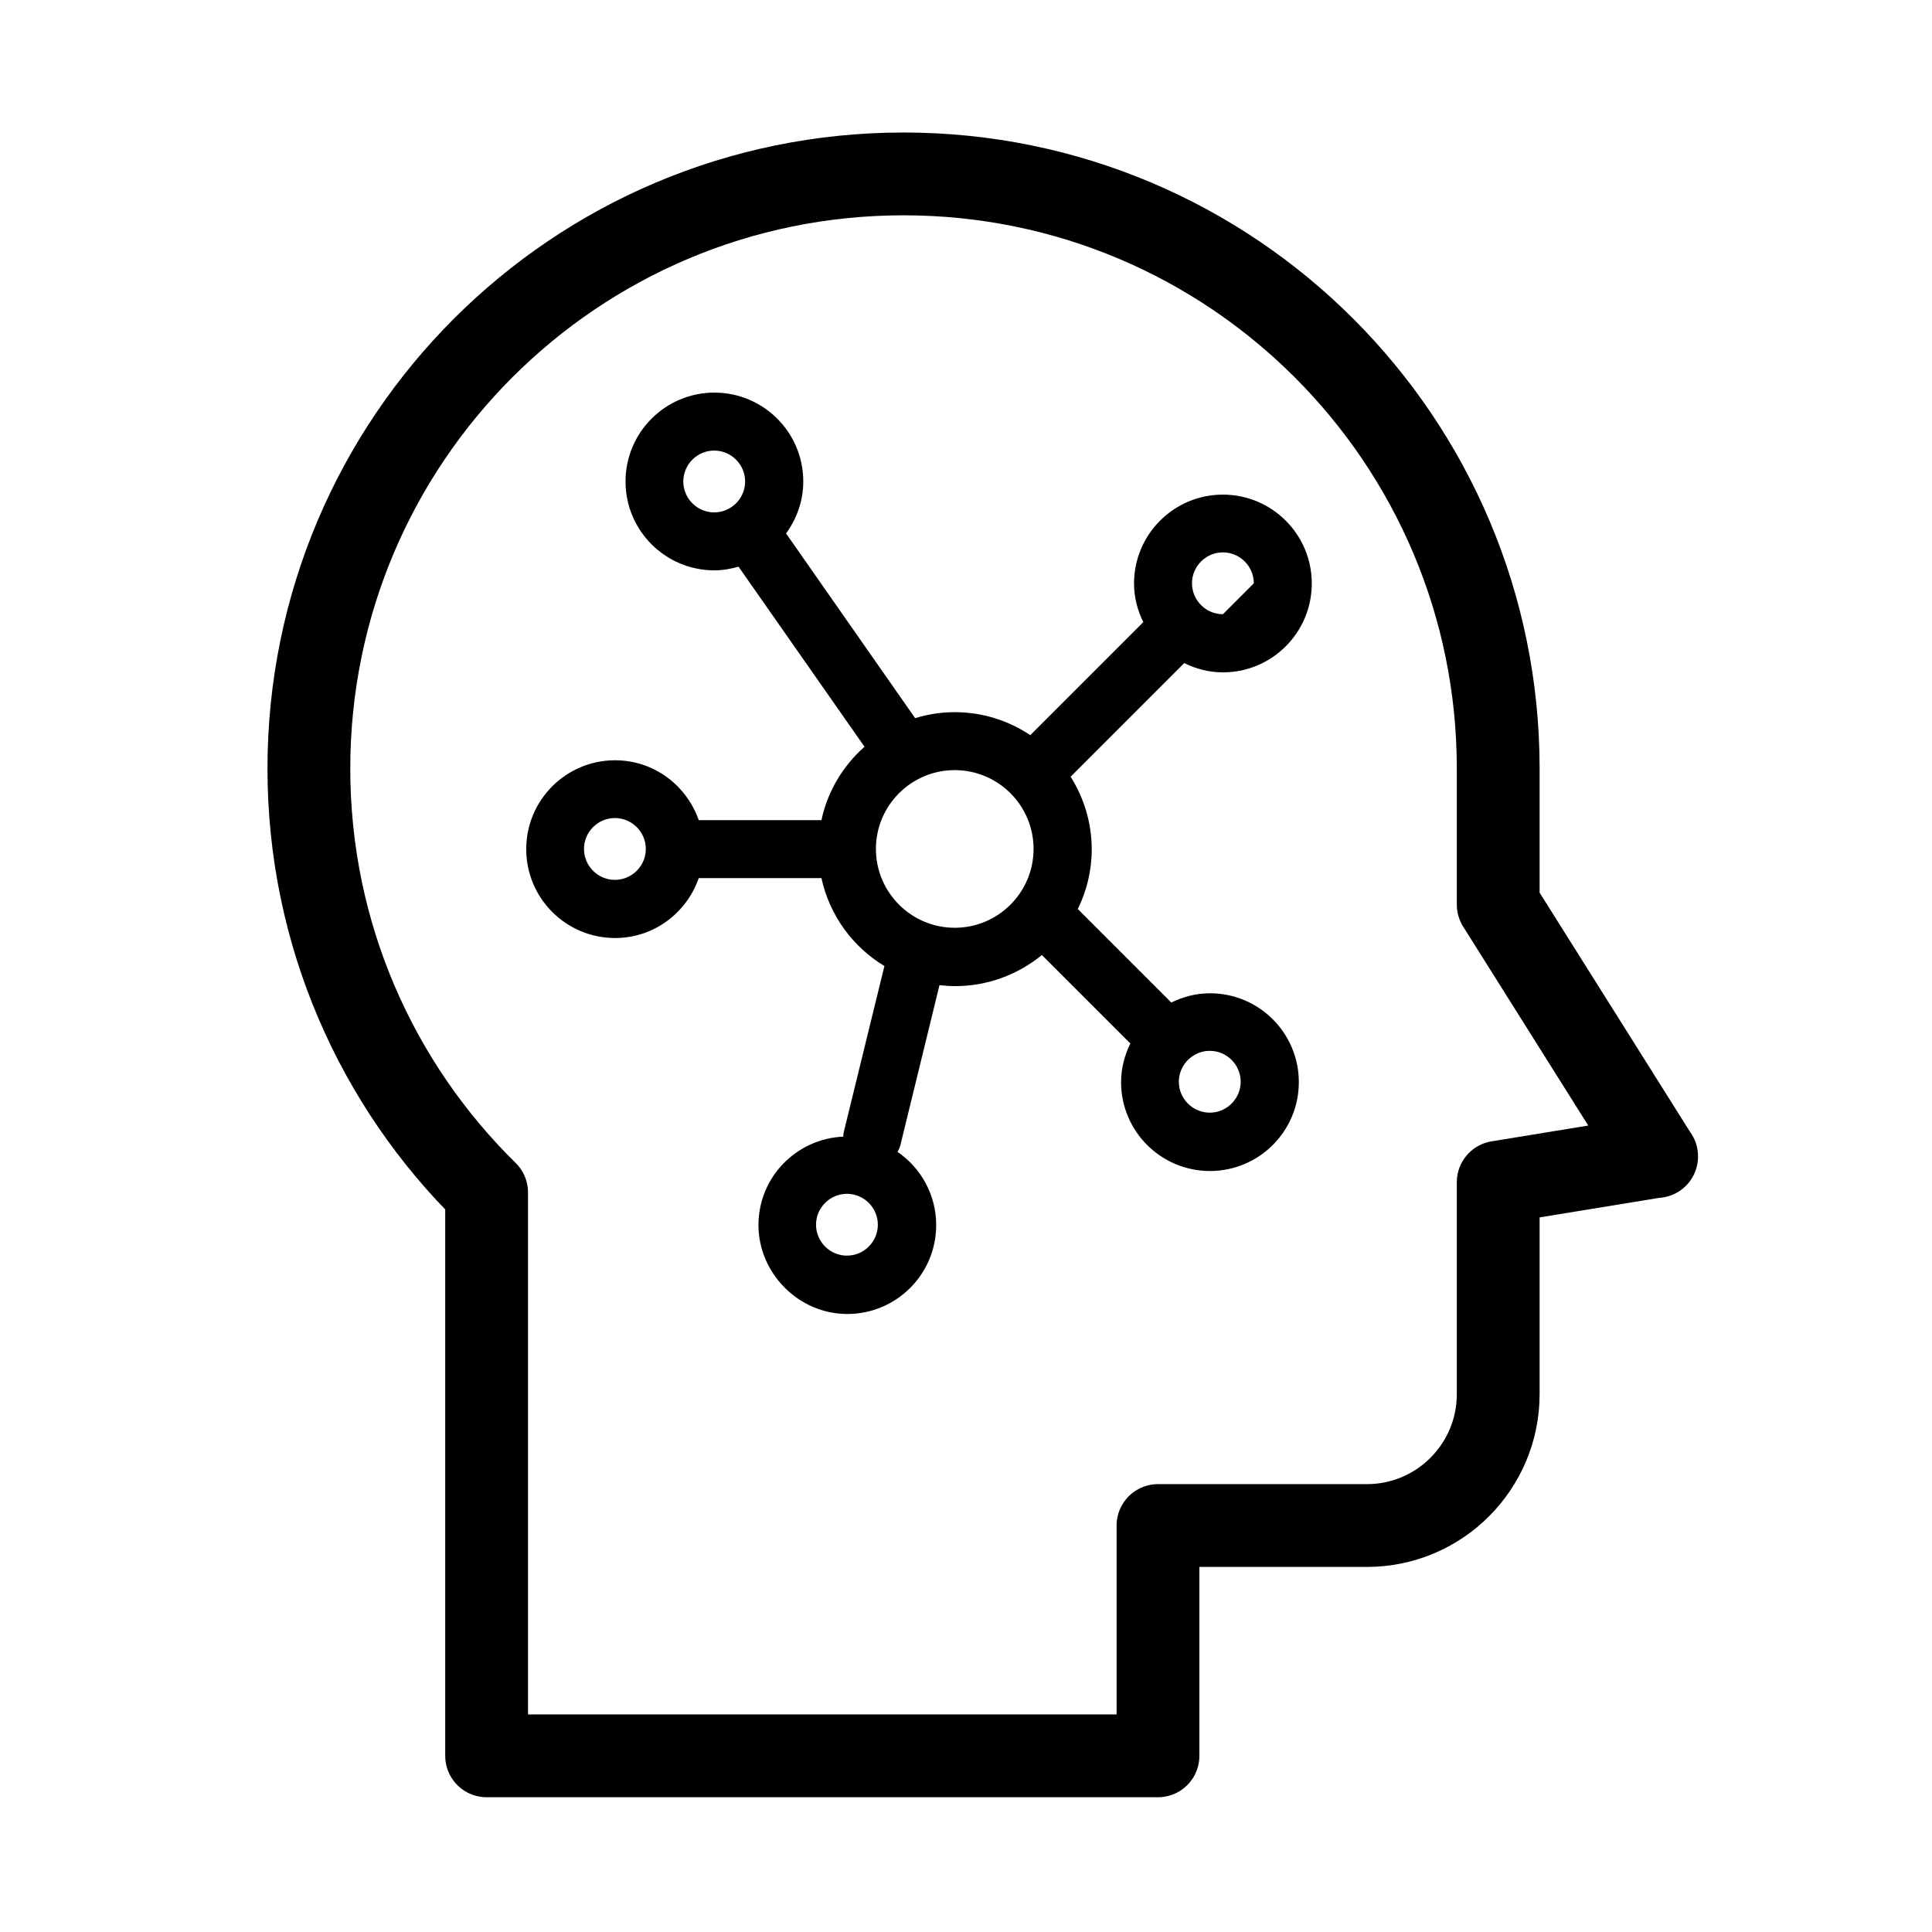
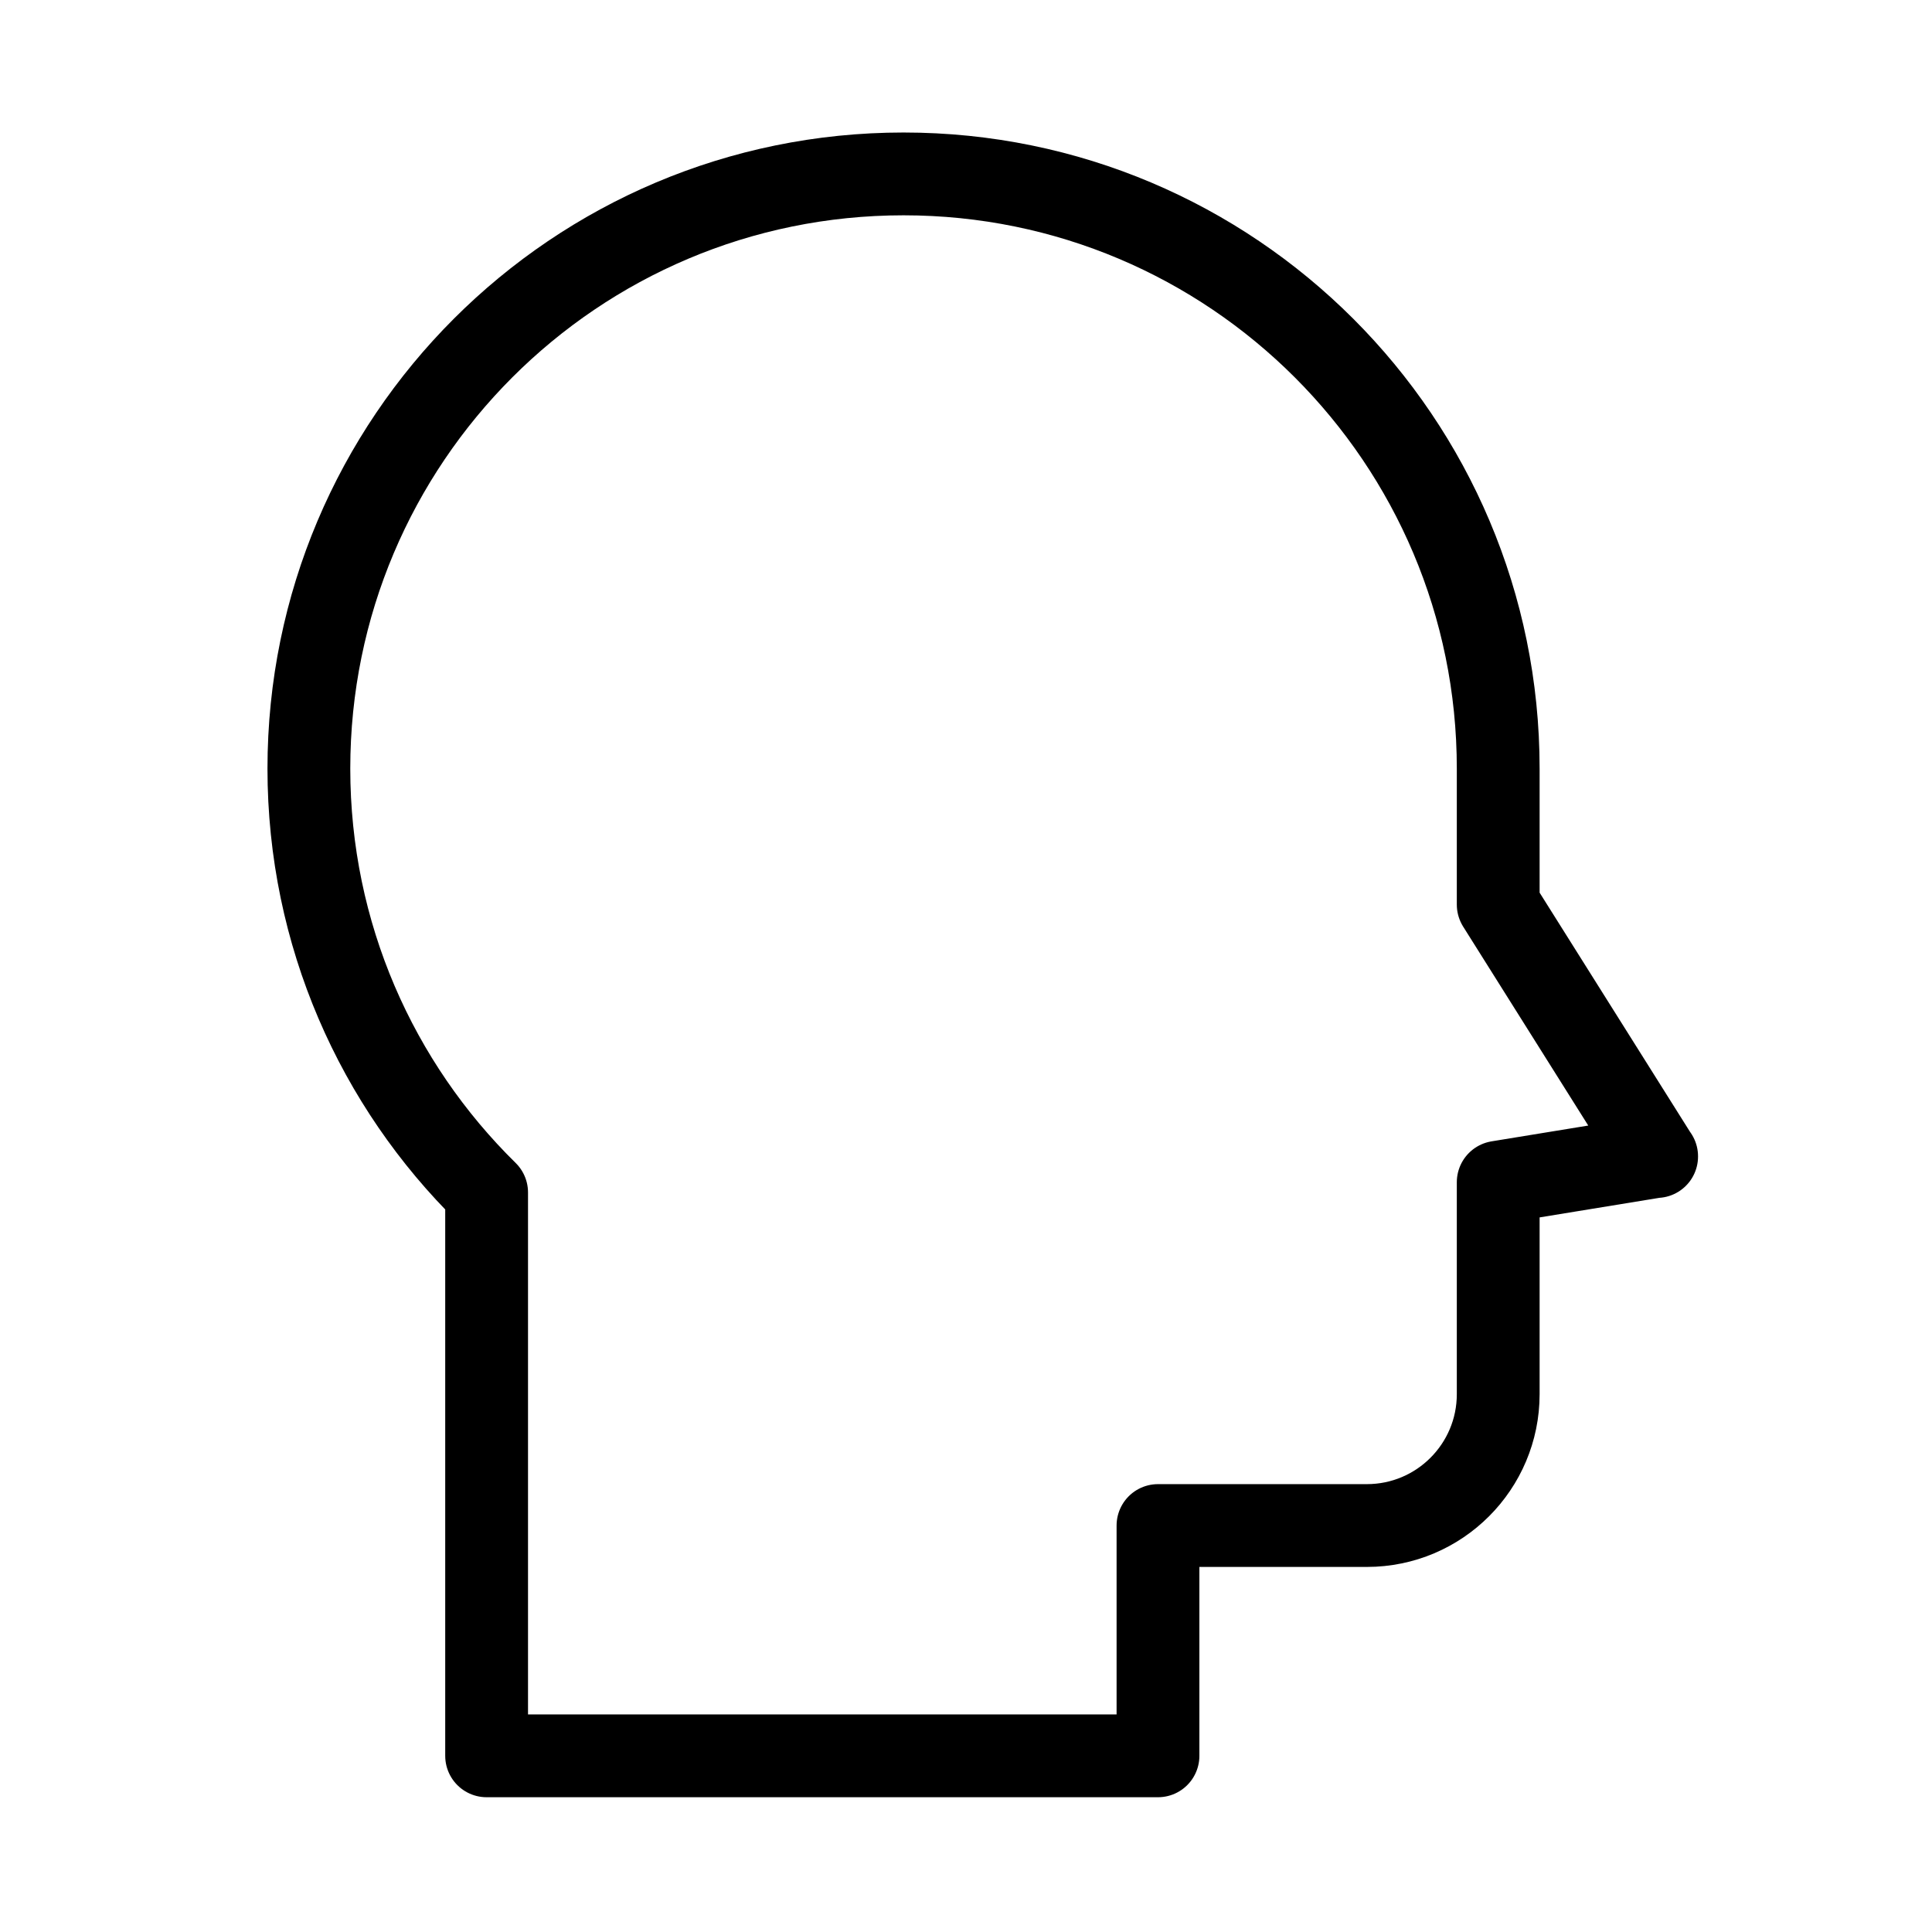
<svg xmlns="http://www.w3.org/2000/svg" width="70" height="70" viewBox="0 0 70 70" fill="none">
-   <path d="M43.839 35.988C43.335 35.988 42.866 36.114 42.439 36.324L39.051 32.936C39.373 32.278 39.555 31.55 39.555 30.773C39.555 29.814 39.275 28.918 38.799 28.155L38.792 28.141L42.908 24.025C43.335 24.235 43.804 24.361 44.308 24.361C46.086 24.361 47.528 22.919 47.528 21.141C47.528 19.363 46.086 17.921 44.308 17.921C42.53 17.921 41.088 19.363 41.088 21.141C41.088 21.645 41.214 22.114 41.424 22.541L37.329 26.636C36.545 26.111 35.6 25.803 34.592 25.803C34.095 25.803 33.612 25.88 33.157 26.02L28.481 19.328C28.866 18.796 29.104 18.152 29.104 17.445C29.104 15.667 27.662 14.225 25.884 14.225C24.106 14.225 22.664 15.667 22.664 17.445C22.664 19.223 24.106 20.665 25.884 20.665C26.192 20.665 26.479 20.609 26.759 20.532L31.323 27.056C30.546 27.742 29.986 28.666 29.762 29.716H25.317C24.876 28.456 23.693 27.546 22.286 27.546C20.508 27.546 19.066 28.988 19.066 30.766C19.066 32.544 20.508 33.986 22.286 33.986C23.693 33.986 24.876 33.076 25.317 31.816H29.762C30.056 33.167 30.896 34.308 32.044 35.001L30.574 41.007C30.56 41.063 30.553 41.126 30.553 41.182C28.845 41.259 27.48 42.659 27.48 44.388C27.48 46.117 28.922 47.608 30.7 47.608C32.478 47.608 33.92 46.166 33.92 44.388C33.92 43.289 33.367 42.316 32.52 41.735C32.555 41.665 32.597 41.588 32.618 41.511L34.039 35.694C34.228 35.715 34.417 35.729 34.606 35.729C35.796 35.729 36.895 35.302 37.749 34.602L40.955 37.808C40.745 38.235 40.619 38.704 40.619 39.208C40.619 40.986 42.061 42.428 43.839 42.428C45.617 42.428 47.059 40.986 47.059 39.208C47.059 37.43 45.617 35.988 43.839 35.988ZM44.308 20.014C44.924 20.014 45.428 20.518 45.428 21.134L44.308 22.254C43.692 22.254 43.188 21.75 43.188 21.134C43.188 20.518 43.692 20.014 44.308 20.014ZM25.877 18.565C25.261 18.565 24.757 18.061 24.757 17.445C24.757 16.829 25.261 16.325 25.877 16.325C26.493 16.325 26.997 16.829 26.997 17.445C26.997 18.061 26.493 18.565 25.877 18.565ZM22.279 31.879C21.663 31.879 21.159 31.375 21.159 30.759C21.159 30.143 21.663 29.639 22.279 29.639C22.895 29.639 23.399 30.143 23.399 30.759C23.399 31.375 22.895 31.879 22.279 31.879ZM30.686 45.494C30.07 45.494 29.566 44.99 29.566 44.374C29.566 43.758 30.07 43.254 30.686 43.254C31.302 43.254 31.806 43.758 31.806 44.374C31.806 44.99 31.302 45.494 30.686 45.494ZM34.592 33.615C33.017 33.615 31.736 32.334 31.736 30.759C31.736 29.184 33.017 27.903 34.592 27.903C36.167 27.903 37.448 29.184 37.448 30.759C37.448 32.334 36.167 33.615 34.592 33.615ZM43.832 40.314C43.216 40.314 42.712 39.81 42.712 39.194C42.712 38.578 43.216 38.074 43.832 38.074C44.448 38.074 44.952 38.578 44.952 39.194C44.952 39.81 44.448 40.314 43.832 40.314Z" fill="black" />
  <path d="M60.023 41.896L54.283 42.834V50.513C54.283 53.138 52.155 55.273 49.523 55.273H41.956V63.617H17.631V43.205C13.655 39.299 11.191 33.86 11.191 27.847C11.191 15.947 20.837 6.301 32.737 6.301C44.637 6.301 54.283 15.947 54.283 27.847V32.775L60.023 41.903V41.896Z" stroke="black" stroke-width="3" stroke-linecap="round" stroke-linejoin="round" />
</svg>